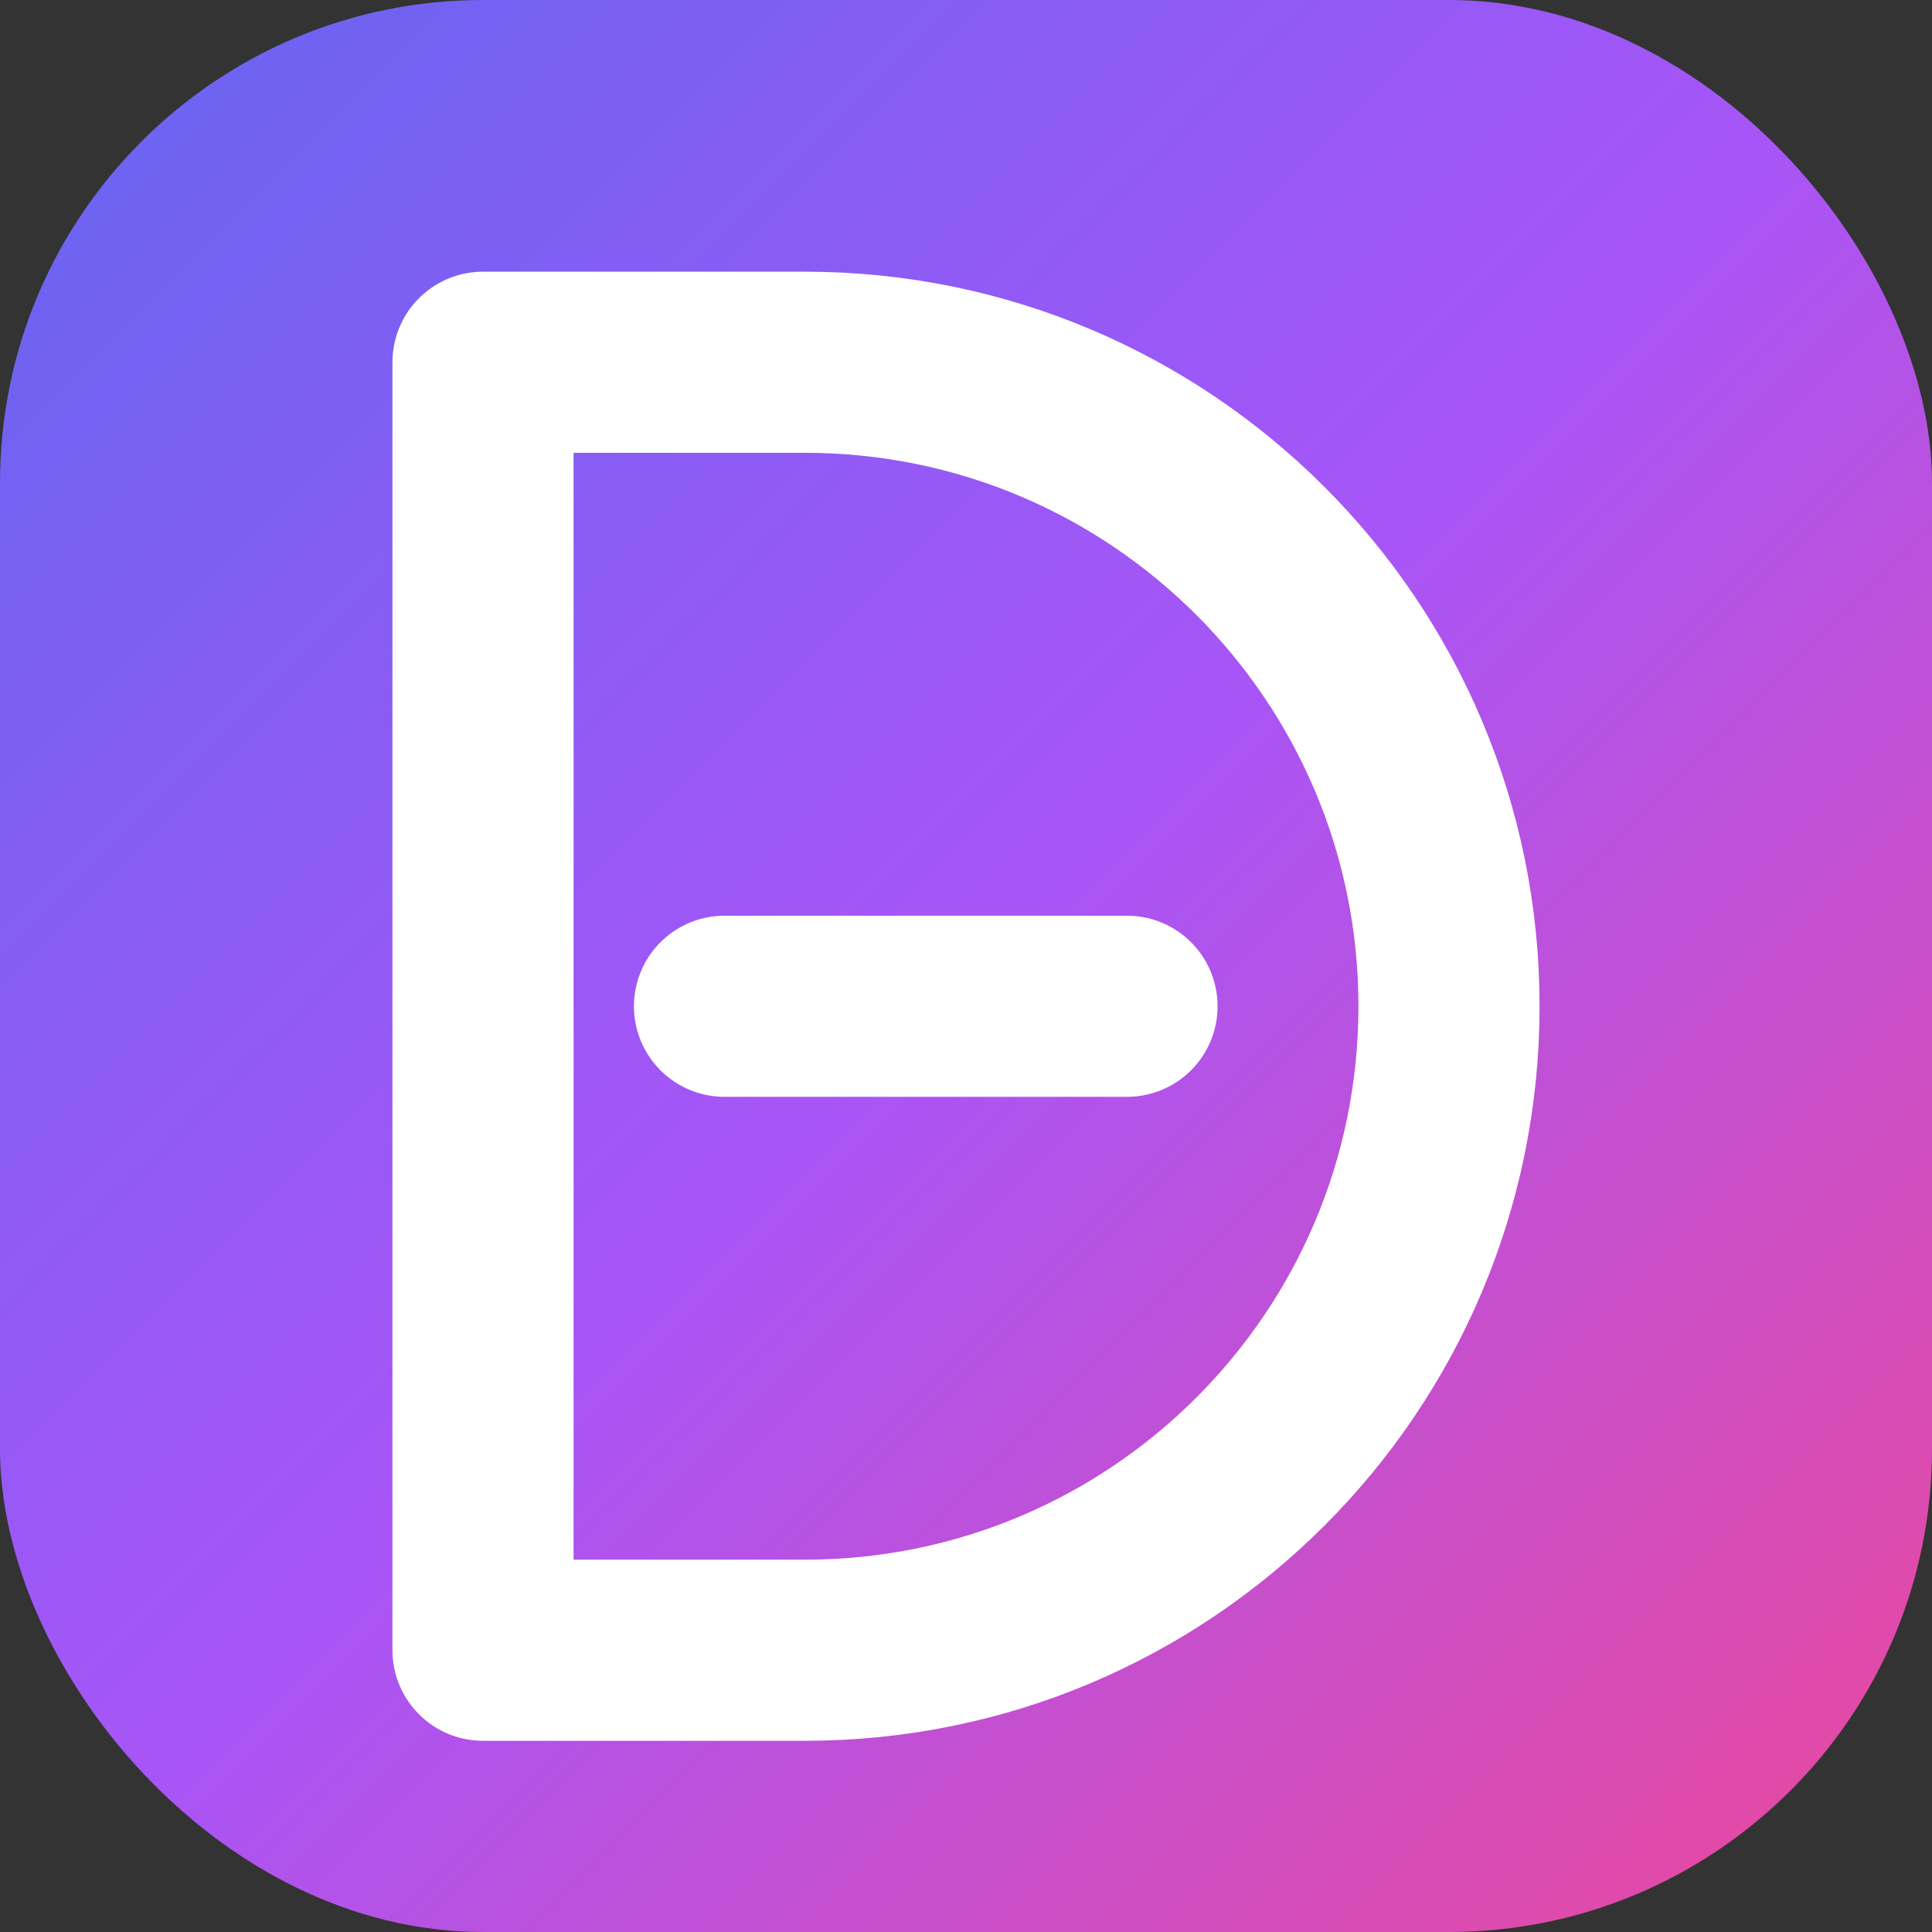
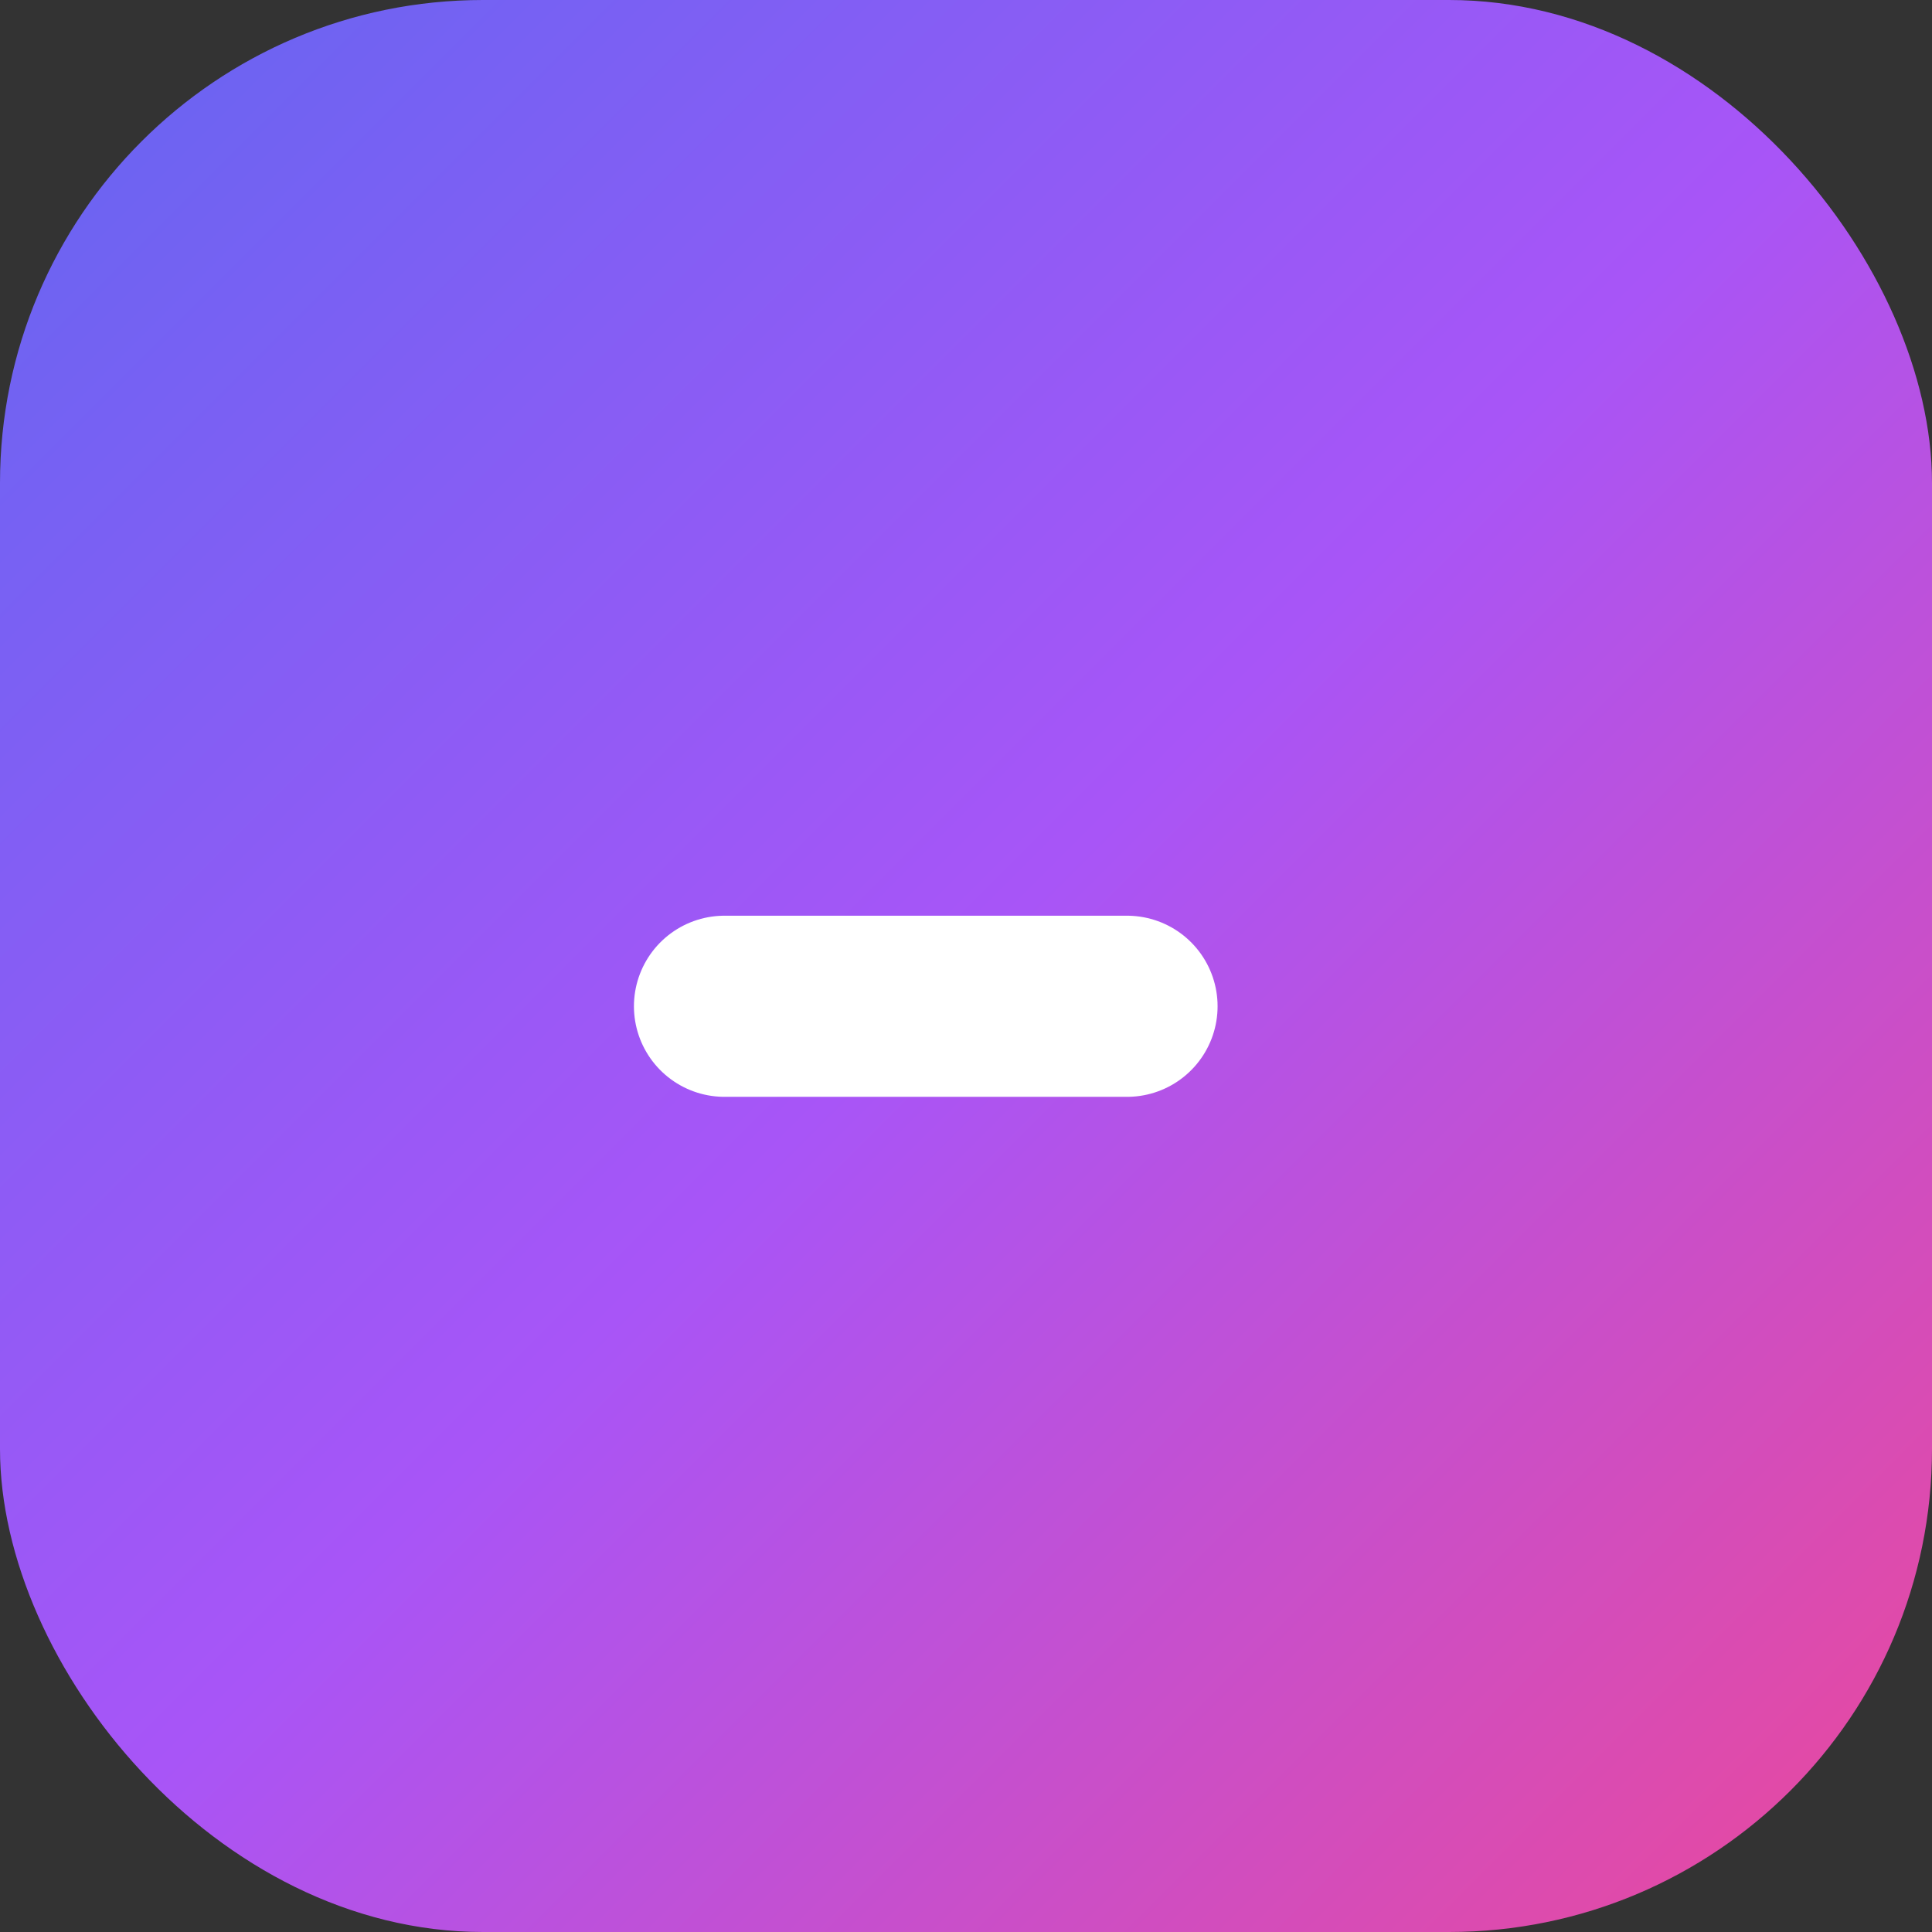
<svg xmlns="http://www.w3.org/2000/svg" viewBox="0 0 32 32">
  <rect x="0" y="0" width="32" height="32" fill="#333333" stroke="none" />
  <defs>
    <linearGradient id="bg" x1="0%" y1="0%" x2="100%" y2="100%">
      <stop offset="0%" style="stop-color:#6366f1" />
      <stop offset="50%" style="stop-color:#a855f7" />
      <stop offset="100%" style="stop-color:#ec4899" />
    </linearGradient>
  </defs>
  <rect x="0" y="0" width="32" height="32" rx="8" fill="url(#bg)" />
-   <path d="M8 6h5.333c5.891 0 10.667 4.776 10.667 10.667S19.224 27.333 13.333 27.333H8V6z" fill="none" stroke="white" stroke-width="3" stroke-linecap="round" stroke-linejoin="round" />
  <path d="M12 16.667h6.667" stroke="white" stroke-width="3" stroke-linecap="round" />
</svg>